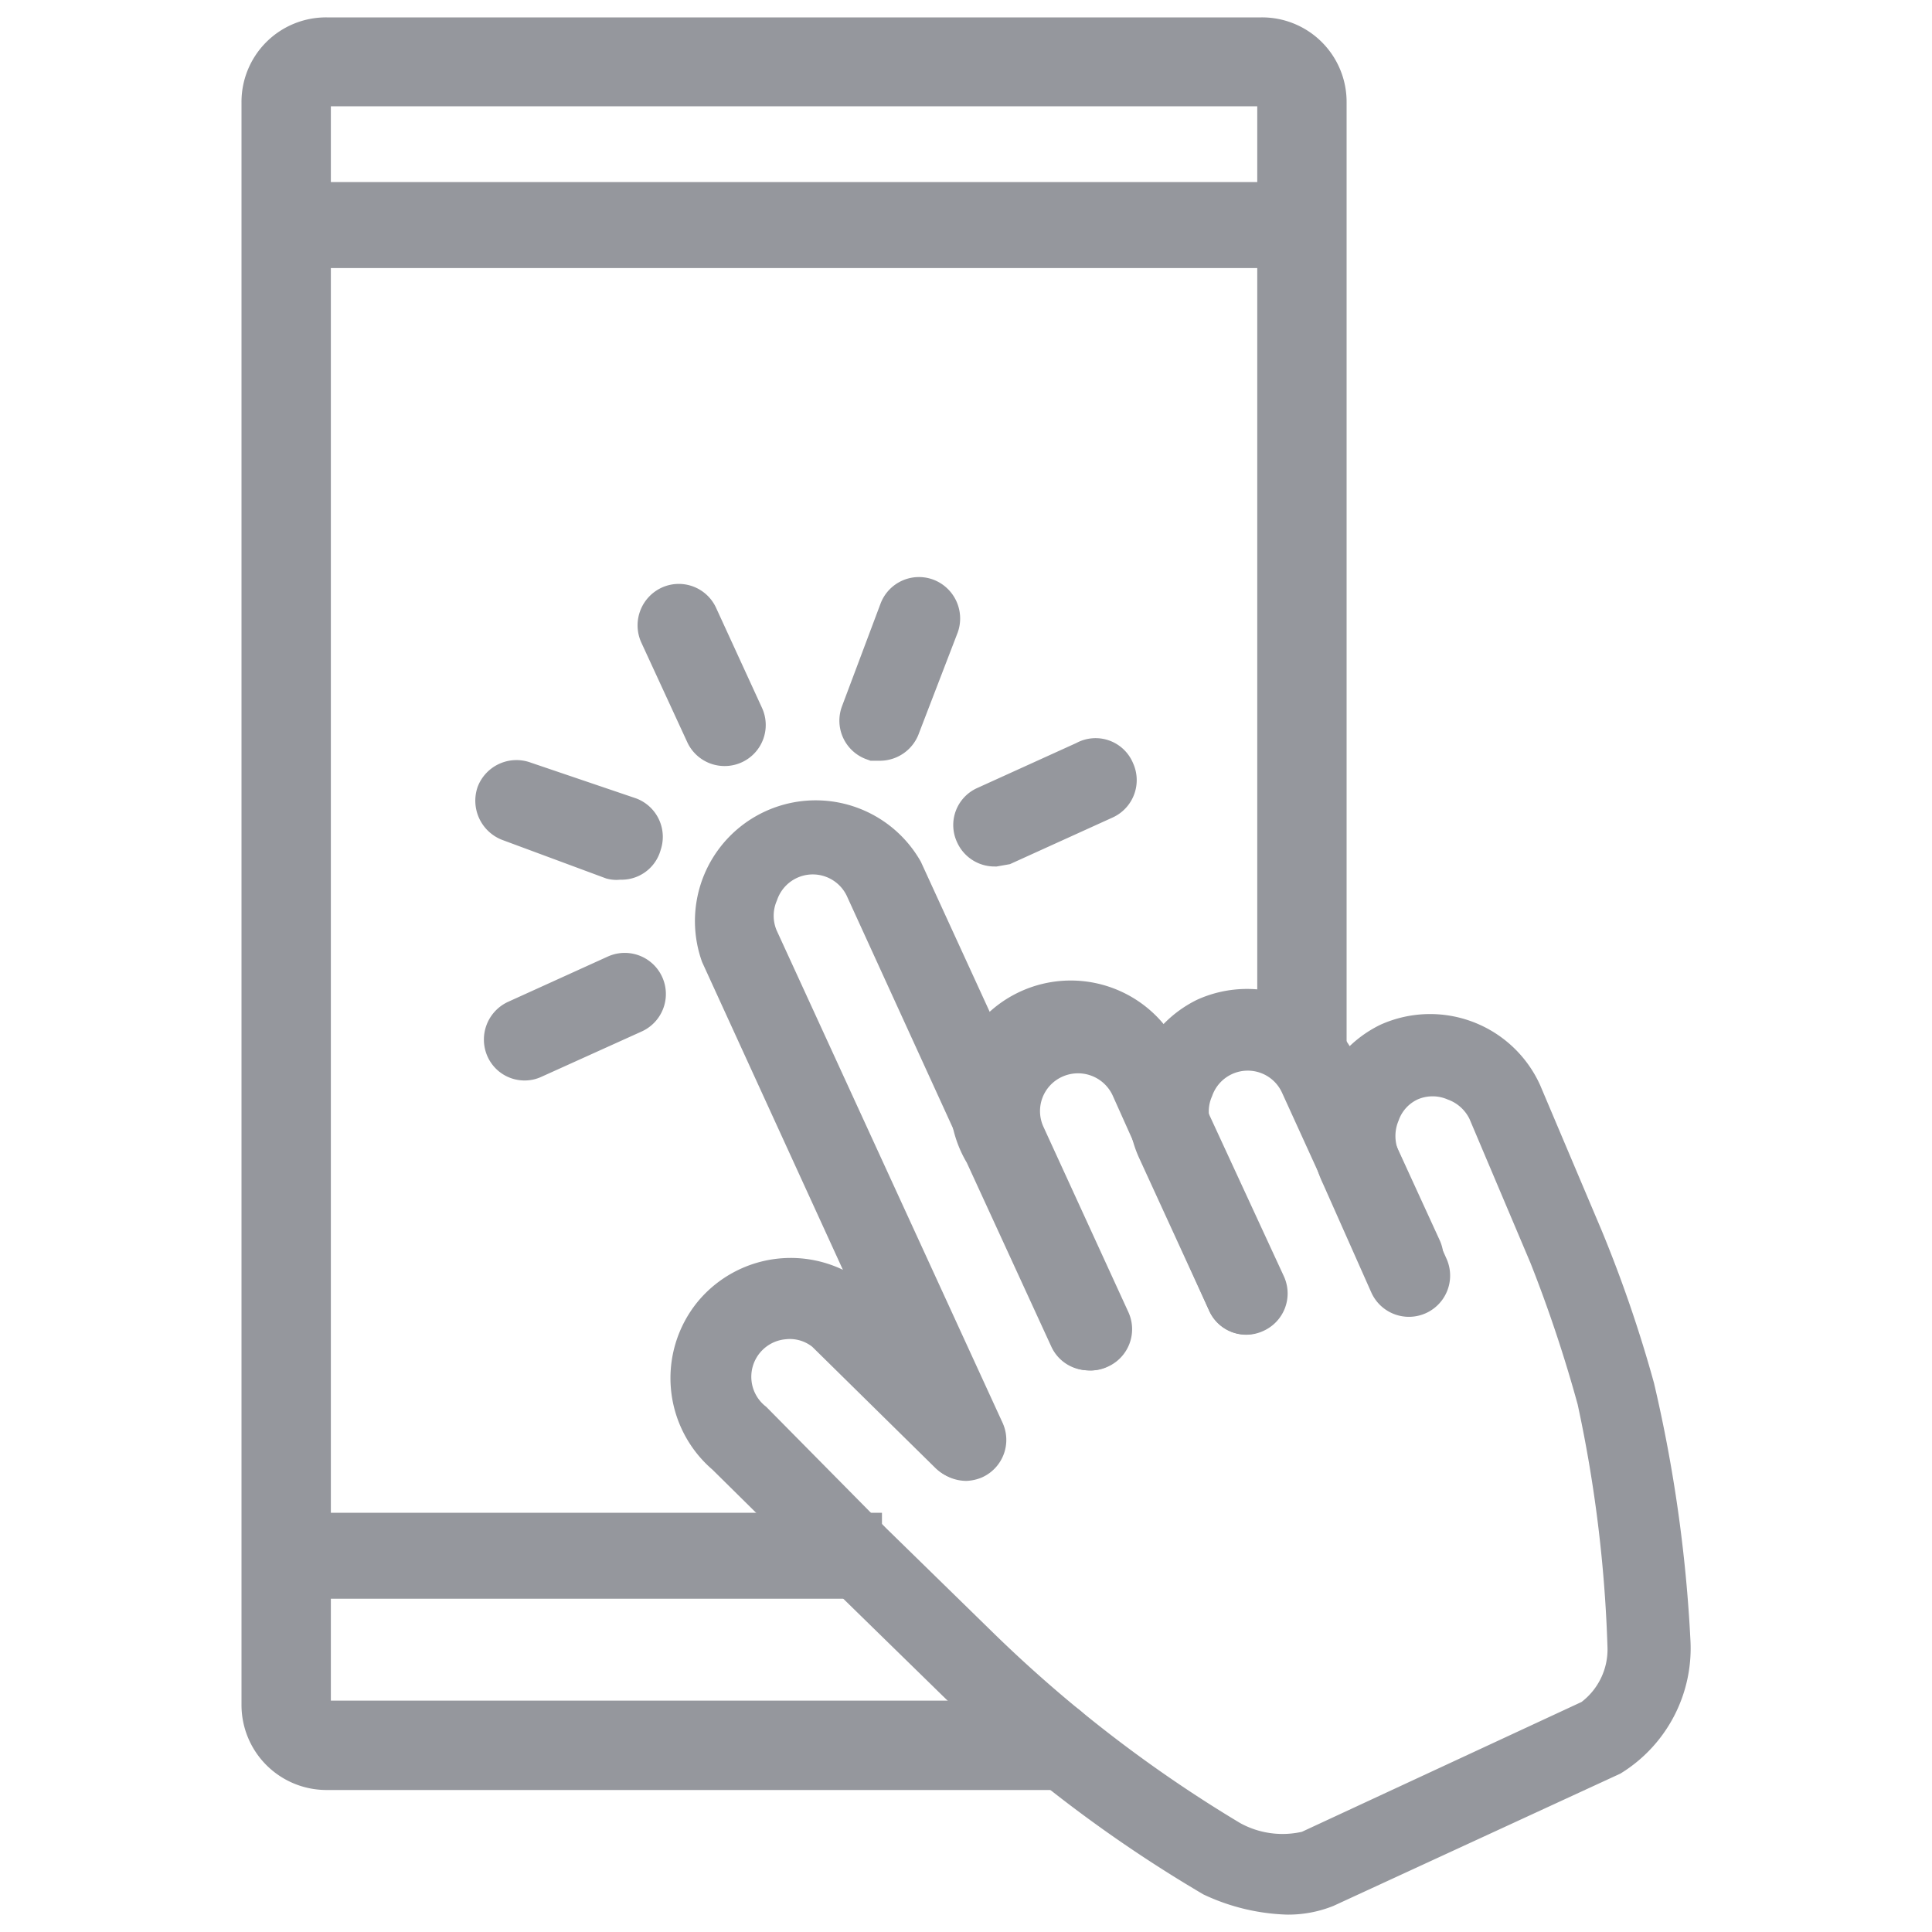
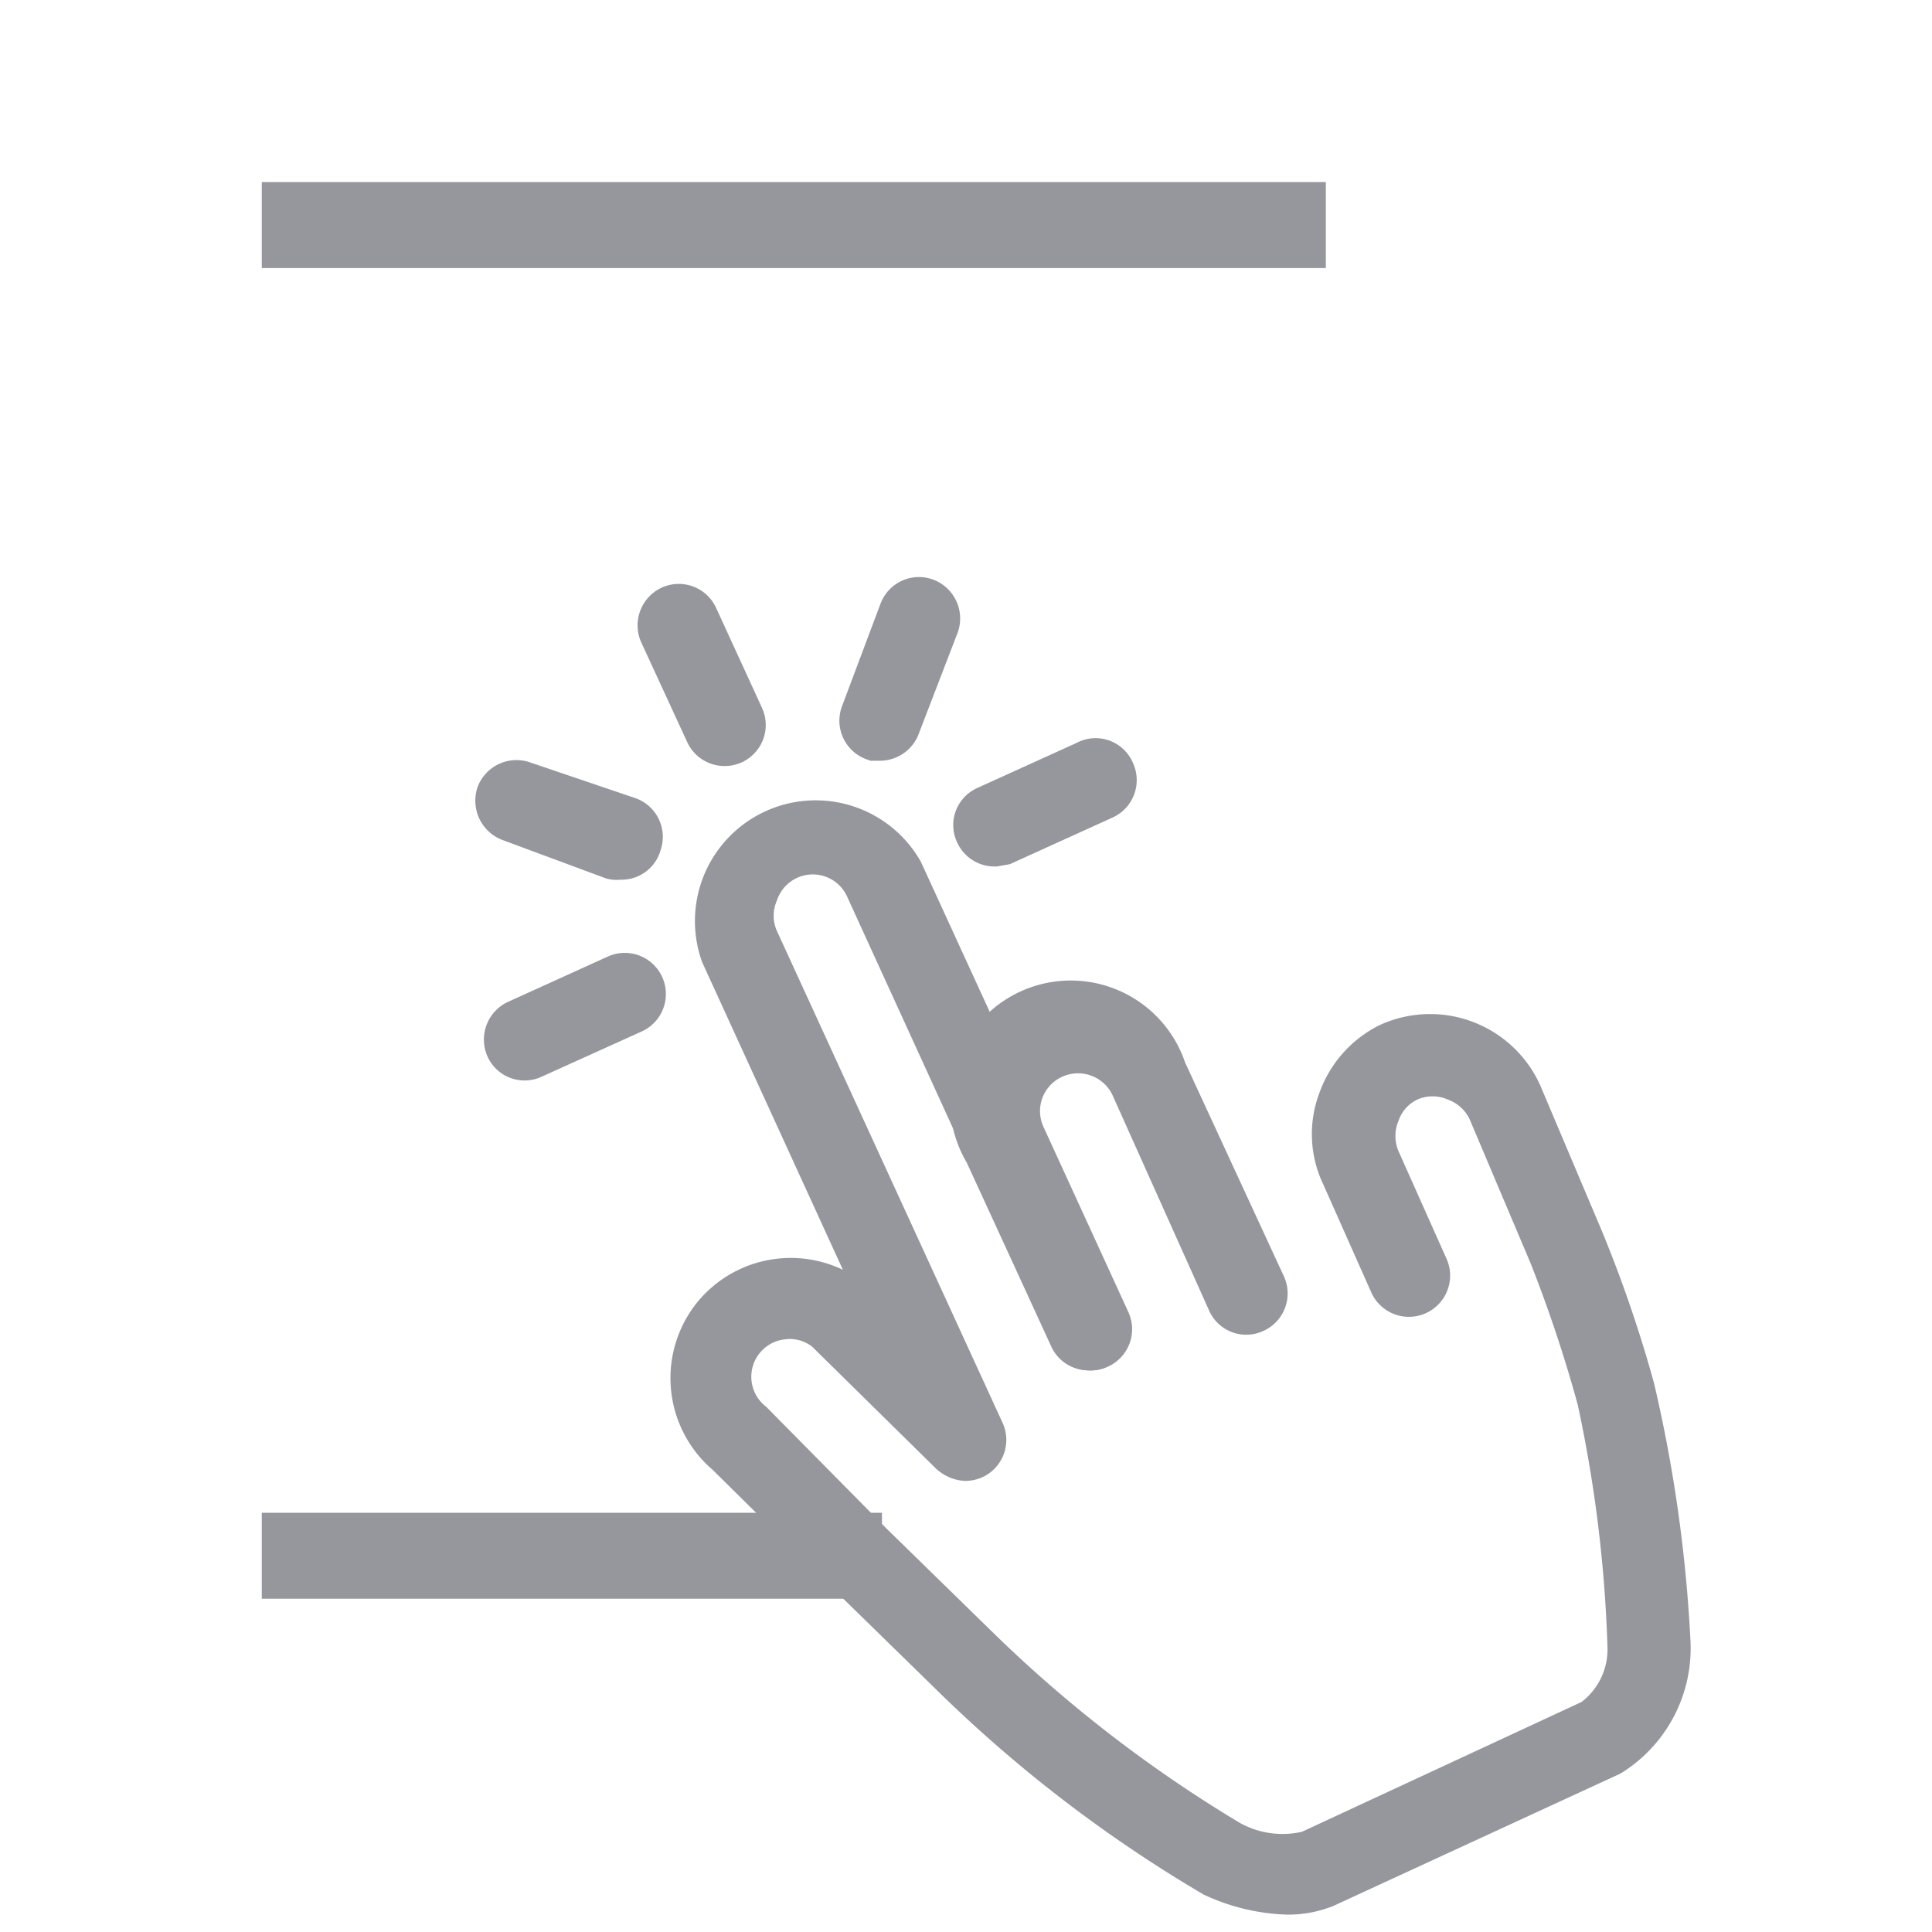
<svg xmlns="http://www.w3.org/2000/svg" width="40" height="40" fill="#95979d" stroke="#95979d" stroke-miterlimit="10">
-   <path d="M21.84,36.56H6.76A1.26,1.26,0,0,1,5.5,35.3V2.12A1.25,1.25,0,0,1,6.76.86H26.12a1.25,1.25,0,0,1,1.26,1.26V21.6a.43.43,0,0,1-.85,0V2.12a.41.41,0,0,0-.41-.42H6.76a.41.41,0,0,0-.41.42V35.3a.41.41,0,0,0,.41.41H21.84a.43.43,0,0,1,0,.85Z" />
  <path d="M5.92 31.82h11.84v.78H5.92zm0-27.55h21.03v.78H5.92zM20 30.16a.37.37 0 0 1-.32-.2L15 19.73a2 2 0 0 1 3.62-1.66l4.27 9.31a.35.35 0 0 1-.18.46.34.34 0 0 1-.46-.17L18 18.37a1.28 1.28 0 0 0-2.38.09 1.28 1.28 0 0 0 0 1l4.68 10.2a.35.35 0 0 1-.17.47.4.4 0 0 1-.13.03z" />
  <path d="M22.54 27.87a.34.34 0 0 1-.32-.2l-1.76-3.83a2 2 0 1 1 3.61-1.66l2.06 4.46a.35.35 0 0 1-.18.46.34.34 0 0 1-.46-.17l-2-4.46a1.29 1.29 0 0 0-1.71-.63 1.28 1.28 0 0 0-.63 1.7l1.76 3.84a.35.35 0 0 1-.18.46.32.32 0 0 1-.19.03z" />
-   <path d="M25.81 27.13a.34.34 0 0 1-.32-.2l-1.44-3.14a1.91 1.91 0 0 1-.05-1.52 2 2 0 0 1 1-1.12 2 2 0 0 1 2.64 1l1.71 3.73a.34.34 0 0 1-.17.46.35.35 0 0 1-.47-.17L27 22.42a1.28 1.28 0 0 0-2.37.09 1.26 1.26 0 0 0 0 1l1.44 3.14a.35.35 0 0 1-.18.46.32.32 0 0 1-.08.02z" />
  <path d="M26.65 39.14a3.85 3.85 0 0 1-1.5-.36 28 28 0 0 1-5.45-4.19l-2.18-2.13-2.43-2.4a2 2 0 0 1-.26-2.79 2 2 0 0 1 2.8-.28h0l2.58 2.55a.35.35 0 0 1 0 .5.36.36 0 0 1-.49 0l-2.57-2.53a1.25 1.25 0 0 0-.93-.28 1.28 1.28 0 0 0-.69 2.27h0L18 32l2.16 2.11a28.18 28.18 0 0 0 5.27 4.07 2.32 2.32 0 0 0 1.69.22L33 35.67a1.87 1.87 0 0 0 .78-1.61 28.33 28.33 0 0 0-.63-5.1 28.94 28.94 0 0 0-1-3l-1.27-3a1.3 1.3 0 0 0-.72-.66 1.28 1.28 0 0 0-1 0 1.25 1.25 0 0 0-.67.72 1.31 1.31 0 0 0 0 1l1 2.24a.353.353 0 0 1-.64.3l-1-2.25a1.91 1.91 0 0 1-.06-1.52 2 2 0 0 1 1-1.12 2 2 0 0 1 2.64 1l1.27 3a26.72 26.72 0 0 1 1.06 3.09A29.3 29.3 0 0 1 34.5 34a2.54 2.54 0 0 1-1.19 2.28L27.41 39a2 2 0 0 1-.76.14zM15 15.36a.35.35 0 0 1-.32-.21l-.95-2.06a.36.36 0 0 1 .18-.47.35.35 0 0 1 .46.17l.95 2.07a.35.35 0 0 1-.32.5zm-2.18 2.35a.25.25 0 0 1-.12 0l-2.13-.79a.37.37 0 0 1-.21-.46.36.36 0 0 1 .46-.2L13 17a.35.35 0 0 1 .2.45.34.34 0 0 1-.38.26zm-1.95 4.16a.34.34 0 0 1-.32-.2.36.36 0 0 1 .17-.47l2.07-.94a.351.351 0 1 1 .29.64l-2.08.94a.32.32 0 0 1-.13.03zm9.72-4.43a.35.35 0 0 1-.32-.21.34.34 0 0 1 .17-.46l2.07-.94A.34.34 0 0 1 23 16a.35.35 0 0 1-.17.47l-2.07.94zm-2.36-2.19h-.12a.35.35 0 0 1-.21-.45l.8-2.13a.35.35 0 0 1 .45-.2.36.36 0 0 1 .21.45l-.8 2.08a.36.36 0 0 1-.33.25z" />
</svg>